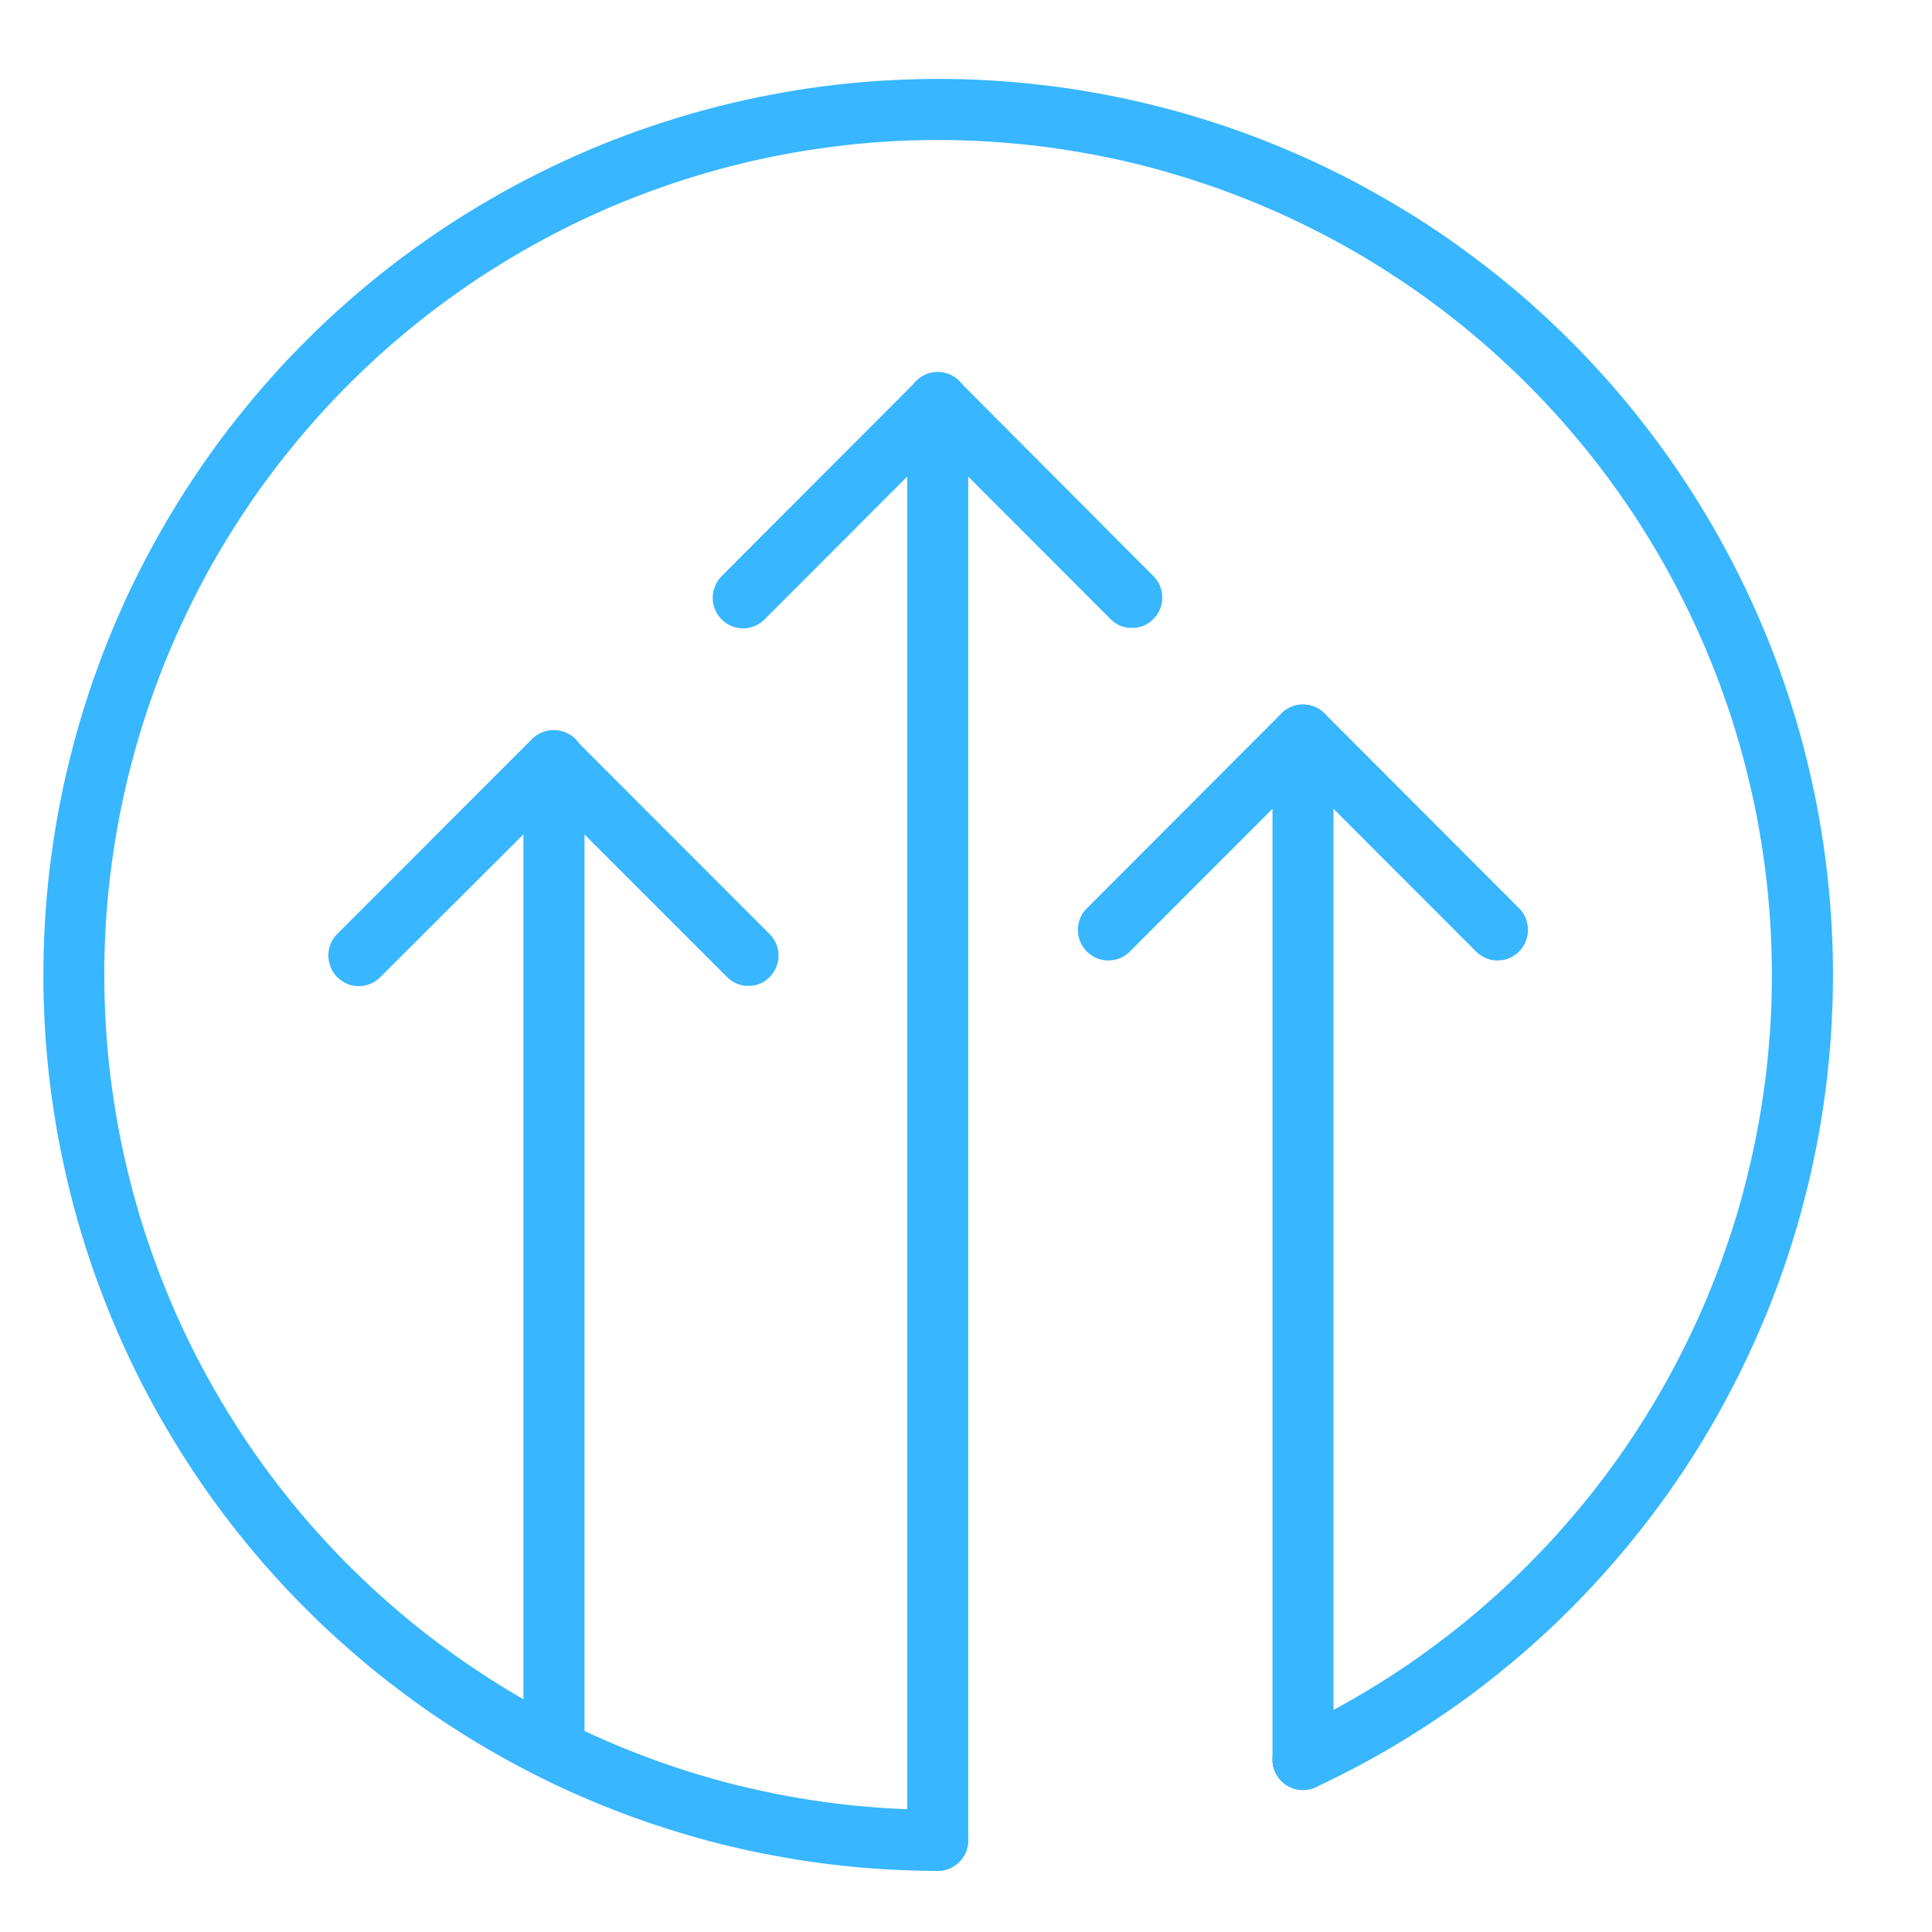
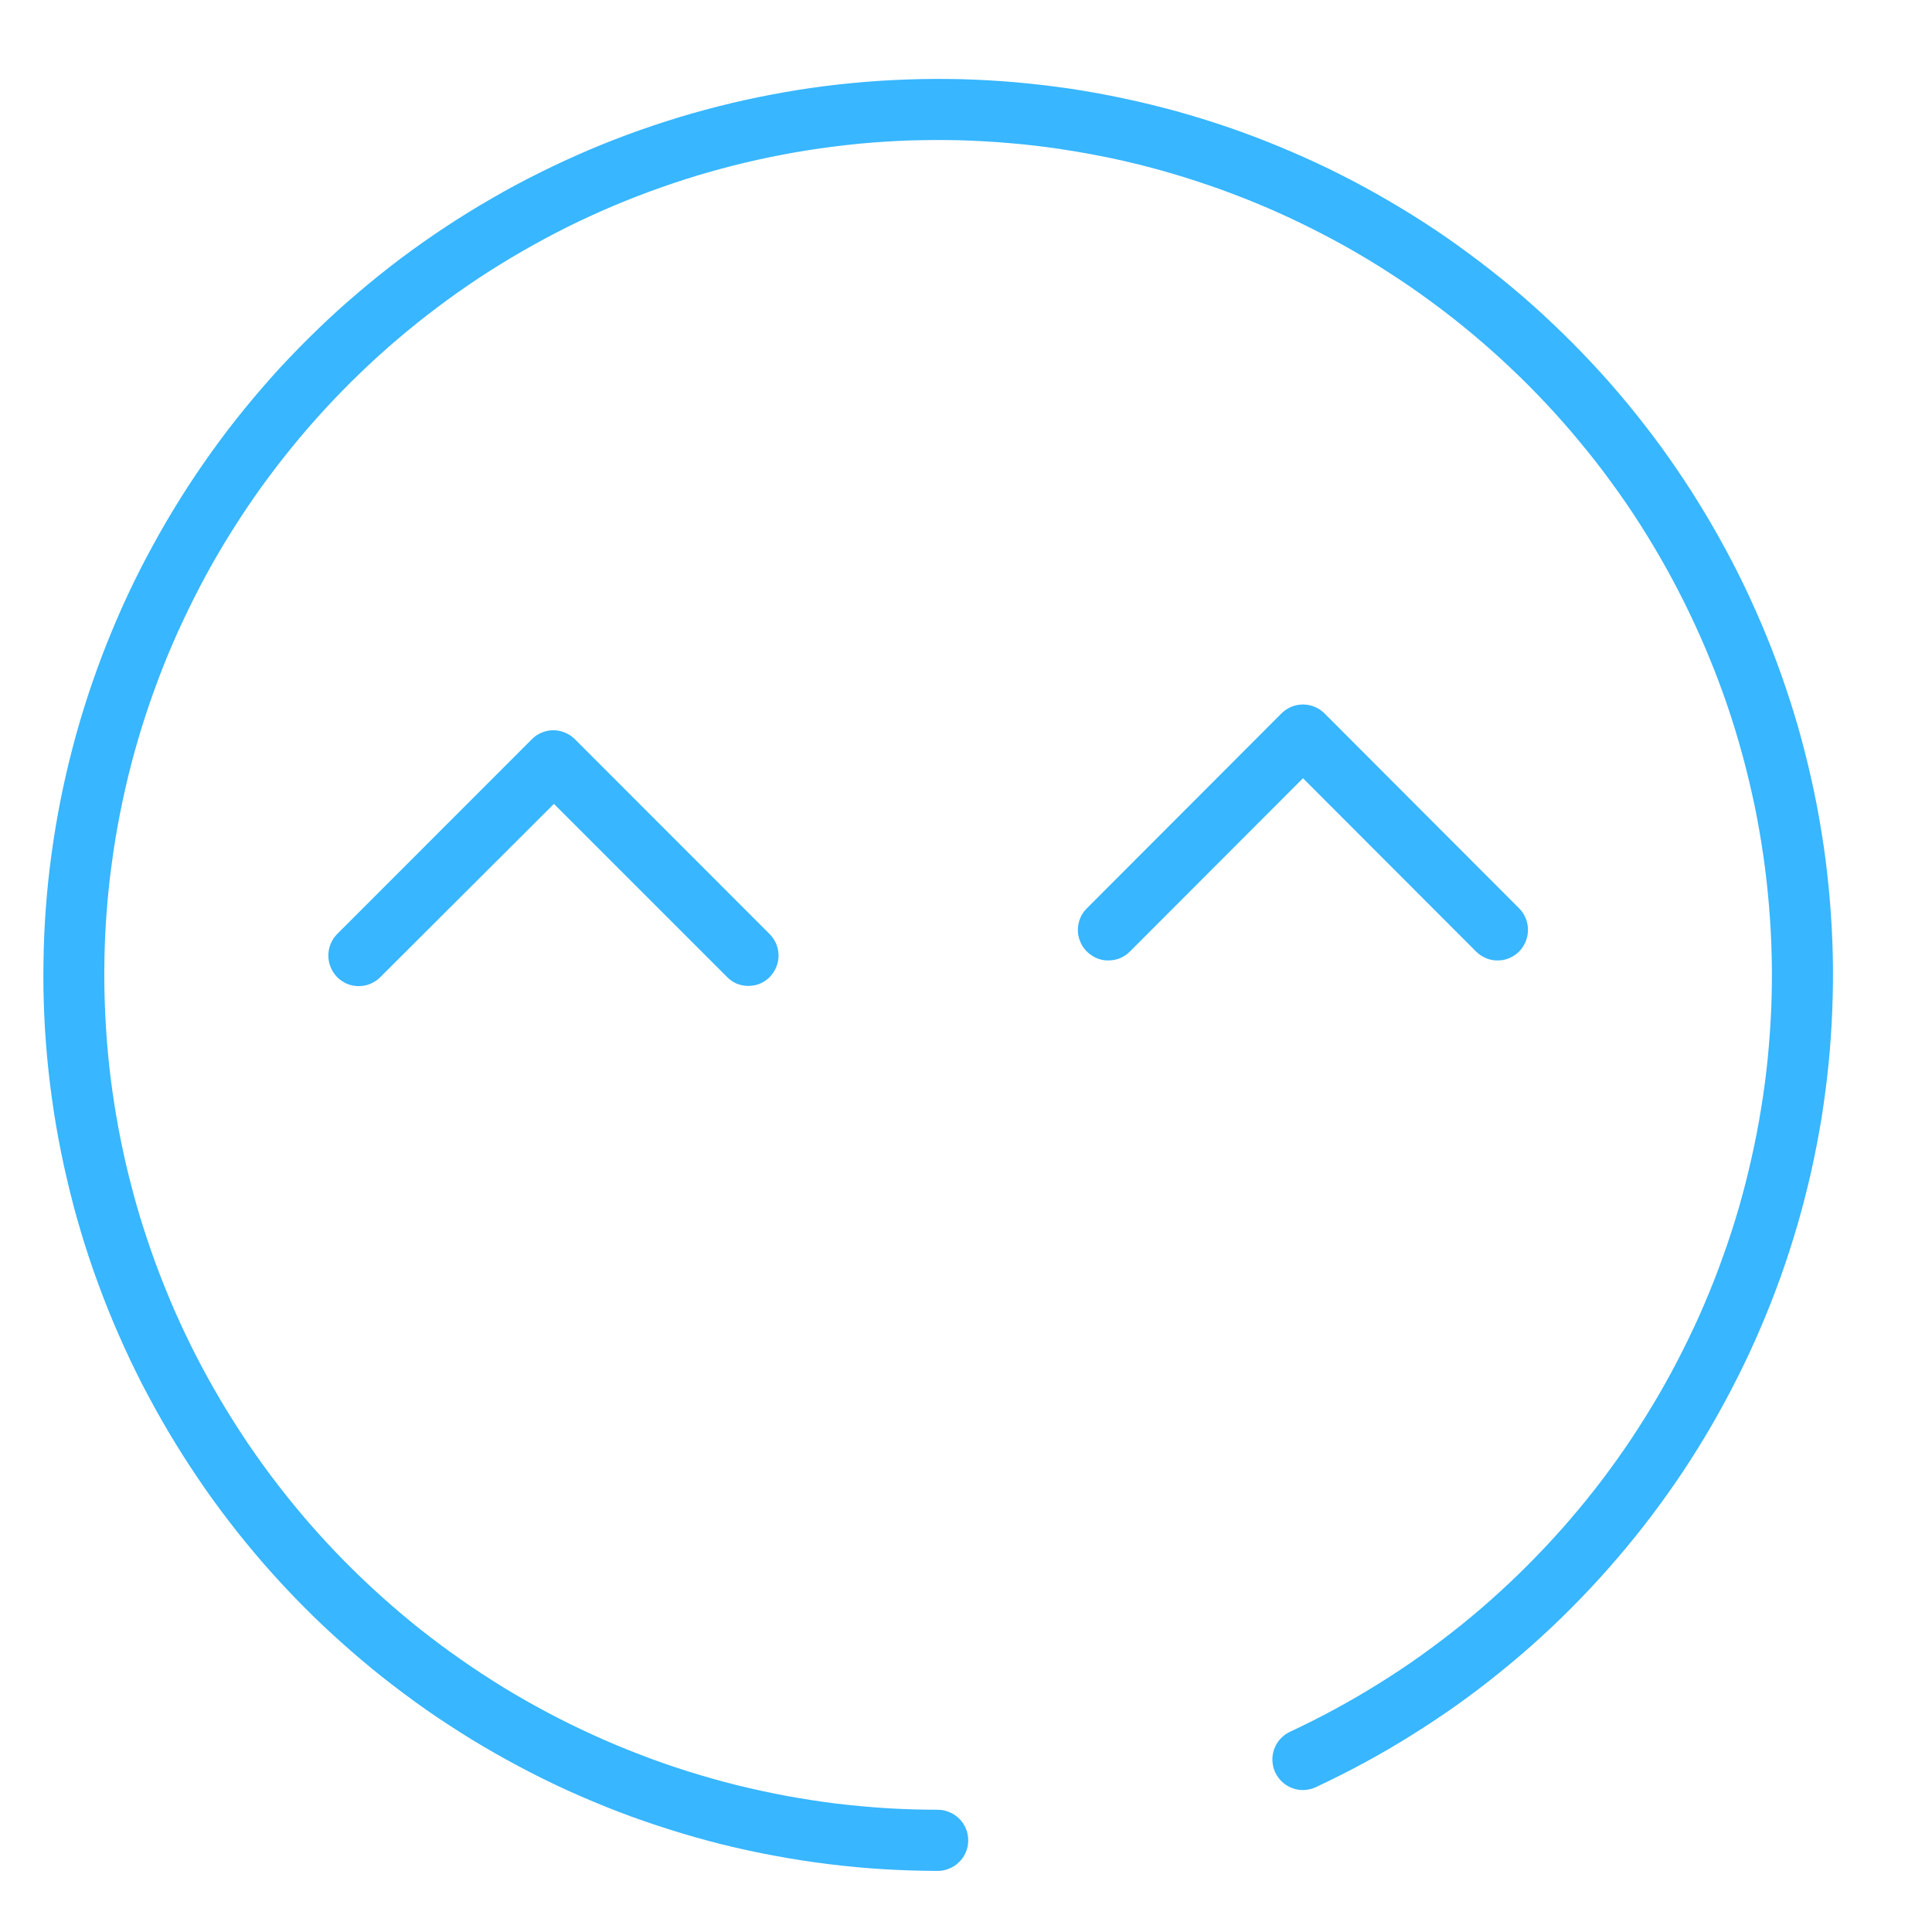
<svg xmlns="http://www.w3.org/2000/svg" width="100" zoomAndPan="magnify" viewBox="0 0 75 75" height="100" preserveAspectRatio="xMidYMid meet" version="1.0">
  <defs>
    <clipPath id="ad7cbf3630">
-       <path d="M 35 14 L 38 14 L 38 72.75 L 35 72.75 Z M 35 14 " clip-rule="nonzero" />
-     </clipPath>
+       </clipPath>
    <clipPath id="4e6820c5d5">
      <path d="M 1 3 L 72 3 L 72 72.75 L 1 72.75 Z M 1 3 " clip-rule="nonzero" />
    </clipPath>
  </defs>
-   <path fill="#38b6ff" d="M 43.973 24.375 C 43.641 24.387 43.359 24.277 43.121 24.043 L 36.402 17.316 L 29.684 24.043 C 29.574 24.156 29.445 24.242 29.301 24.301 C 29.156 24.363 29.004 24.395 28.848 24.395 C 28.691 24.395 28.539 24.363 28.395 24.301 C 28.25 24.242 28.121 24.156 28.012 24.043 C 27.902 23.934 27.816 23.805 27.758 23.656 C 27.695 23.512 27.668 23.363 27.668 23.207 C 27.668 23.047 27.695 22.898 27.758 22.754 C 27.816 22.609 27.902 22.48 28.012 22.367 L 35.566 14.801 C 35.68 14.695 35.809 14.613 35.953 14.559 C 36.098 14.5 36.246 14.473 36.402 14.473 C 36.559 14.473 36.707 14.5 36.852 14.559 C 36.996 14.613 37.125 14.695 37.238 14.801 L 44.762 22.352 C 44.879 22.461 44.965 22.59 45.027 22.738 C 45.09 22.887 45.121 23.039 45.121 23.199 C 45.121 23.355 45.09 23.512 45.027 23.656 C 44.965 23.805 44.879 23.934 44.762 24.043 C 44.543 24.258 44.281 24.371 43.973 24.375 Z M 43.973 24.375 " fill-opacity="1" fill-rule="nonzero" />
  <g clip-path="url(#ad7cbf3630)">
-     <path fill="#38b6ff" d="M 36.402 72.629 C 36.246 72.629 36.094 72.598 35.949 72.535 C 35.805 72.477 35.676 72.391 35.566 72.281 C 35.453 72.168 35.367 72.039 35.309 71.895 C 35.25 71.75 35.219 71.598 35.219 71.441 L 35.219 15.625 C 35.219 15.469 35.25 15.316 35.309 15.172 C 35.367 15.027 35.453 14.898 35.566 14.785 C 35.676 14.676 35.805 14.59 35.949 14.527 C 36.094 14.469 36.246 14.438 36.402 14.438 C 36.559 14.438 36.711 14.469 36.855 14.527 C 37 14.59 37.129 14.676 37.238 14.785 C 37.352 14.898 37.438 15.027 37.496 15.172 C 37.559 15.316 37.586 15.469 37.586 15.625 L 37.586 71.473 C 37.582 71.629 37.551 71.773 37.488 71.918 C 37.426 72.059 37.34 72.184 37.23 72.289 C 37.117 72.398 36.992 72.48 36.848 72.539 C 36.707 72.598 36.559 72.629 36.402 72.629 Z M 36.402 72.629 " fill-opacity="1" fill-rule="nonzero" />
+     <path fill="#38b6ff" d="M 36.402 72.629 C 36.246 72.629 36.094 72.598 35.949 72.535 C 35.805 72.477 35.676 72.391 35.566 72.281 C 35.453 72.168 35.367 72.039 35.309 71.895 C 35.25 71.75 35.219 71.598 35.219 71.441 L 35.219 15.625 C 35.219 15.469 35.25 15.316 35.309 15.172 C 35.367 15.027 35.453 14.898 35.566 14.785 C 35.676 14.676 35.805 14.59 35.949 14.527 C 36.094 14.469 36.246 14.438 36.402 14.438 C 36.559 14.438 36.711 14.469 36.855 14.527 C 37 14.59 37.129 14.676 37.238 14.785 C 37.559 15.316 37.586 15.469 37.586 15.625 L 37.586 71.473 C 37.582 71.629 37.551 71.773 37.488 71.918 C 37.426 72.059 37.34 72.184 37.23 72.289 C 37.117 72.398 36.992 72.48 36.848 72.539 C 36.707 72.598 36.559 72.629 36.402 72.629 Z M 36.402 72.629 " fill-opacity="1" fill-rule="nonzero" />
  </g>
  <path fill="#38b6ff" d="M 43.027 37.285 C 42.785 37.285 42.566 37.219 42.367 37.082 C 42.172 36.949 42.023 36.773 41.934 36.551 C 41.84 36.332 41.82 36.102 41.867 35.867 C 41.914 35.633 42.02 35.43 42.191 35.262 L 49.746 27.695 C 49.855 27.586 49.984 27.5 50.129 27.438 C 50.273 27.379 50.426 27.348 50.582 27.348 C 50.738 27.348 50.891 27.379 51.035 27.438 C 51.18 27.5 51.309 27.586 51.418 27.695 L 58.973 35.262 C 59.082 35.371 59.168 35.5 59.227 35.645 C 59.285 35.789 59.316 35.941 59.316 36.098 C 59.316 36.254 59.285 36.406 59.227 36.551 C 59.168 36.695 59.082 36.824 58.973 36.938 C 58.863 37.047 58.734 37.133 58.59 37.195 C 58.445 37.258 58.293 37.285 58.137 37.285 C 57.98 37.285 57.828 37.258 57.684 37.195 C 57.539 37.133 57.41 37.047 57.301 36.938 L 50.582 30.211 L 43.863 36.938 C 43.633 37.168 43.352 37.281 43.027 37.285 Z M 43.027 37.285 " fill-opacity="1" fill-rule="nonzero" />
-   <path fill="#38b6ff" d="M 50.582 69.488 C 50.426 69.488 50.273 69.457 50.129 69.398 C 49.984 69.34 49.855 69.254 49.746 69.141 C 49.633 69.031 49.547 68.902 49.488 68.758 C 49.426 68.613 49.398 68.461 49.398 68.305 L 49.398 28.535 C 49.398 28.375 49.426 28.227 49.488 28.078 C 49.547 27.934 49.633 27.805 49.746 27.695 C 49.855 27.582 49.984 27.496 50.129 27.438 C 50.273 27.379 50.426 27.348 50.582 27.348 C 50.738 27.348 50.891 27.379 51.035 27.438 C 51.18 27.496 51.309 27.582 51.418 27.695 C 51.531 27.805 51.617 27.934 51.676 28.078 C 51.734 28.227 51.766 28.375 51.766 28.535 L 51.766 68.312 C 51.766 68.469 51.73 68.617 51.672 68.762 C 51.609 68.906 51.523 69.031 51.414 69.141 C 51.305 69.254 51.176 69.336 51.031 69.398 C 50.887 69.457 50.738 69.488 50.582 69.488 Z M 50.582 69.488 " fill-opacity="1" fill-rule="nonzero" />
  <path fill="#38b6ff" d="M 29.059 38.273 C 28.734 38.273 28.453 38.16 28.223 37.926 L 21.504 31.207 L 14.762 37.934 C 14.652 38.043 14.523 38.129 14.379 38.191 C 14.234 38.254 14.082 38.281 13.926 38.281 C 13.77 38.281 13.617 38.254 13.473 38.191 C 13.328 38.129 13.199 38.043 13.09 37.934 C 12.98 37.82 12.895 37.691 12.836 37.547 C 12.777 37.402 12.746 37.25 12.746 37.094 C 12.746 36.938 12.777 36.785 12.836 36.641 C 12.895 36.496 12.98 36.367 13.09 36.258 L 20.645 28.699 C 20.754 28.586 20.883 28.5 21.027 28.441 C 21.172 28.379 21.324 28.348 21.48 28.348 C 21.641 28.348 21.789 28.379 21.934 28.441 C 22.082 28.5 22.207 28.586 22.32 28.699 L 29.875 36.258 C 29.984 36.367 30.07 36.496 30.133 36.641 C 30.191 36.785 30.223 36.938 30.223 37.094 C 30.223 37.25 30.191 37.402 30.133 37.547 C 30.07 37.695 29.984 37.82 29.875 37.934 C 29.648 38.156 29.379 38.27 29.059 38.273 Z M 29.059 38.273 " fill-opacity="1" fill-rule="nonzero" />
-   <path fill="#38b6ff" d="M 21.504 69.102 C 21.348 69.102 21.195 69.07 21.051 69.012 C 20.906 68.949 20.777 68.867 20.668 68.754 C 20.559 68.645 20.473 68.516 20.41 68.371 C 20.352 68.223 20.32 68.074 20.32 67.914 L 20.32 29.531 C 20.32 29.371 20.352 29.223 20.41 29.074 C 20.473 28.93 20.559 28.801 20.668 28.691 C 20.777 28.578 20.906 28.492 21.051 28.434 C 21.195 28.375 21.348 28.344 21.504 28.344 C 21.664 28.344 21.812 28.375 21.957 28.434 C 22.105 28.492 22.23 28.578 22.344 28.691 C 22.453 28.801 22.539 28.93 22.598 29.074 C 22.66 29.223 22.691 29.371 22.691 29.531 L 22.691 67.945 C 22.684 68.102 22.652 68.25 22.59 68.391 C 22.527 68.531 22.441 68.656 22.332 68.766 C 22.223 68.875 22.094 68.957 21.953 69.016 C 21.809 69.074 21.66 69.102 21.504 69.102 Z M 21.504 69.102 " fill-opacity="1" fill-rule="nonzero" />
  <g clip-path="url(#4e6820c5d5)">
    <path fill="#38b6ff" d="M 36.402 72.629 C 35.695 72.625 34.992 72.605 34.289 72.562 C 33.586 72.52 32.883 72.453 32.184 72.367 C 31.48 72.281 30.785 72.172 30.09 72.043 C 29.398 71.918 28.707 71.766 28.023 71.598 C 27.34 71.426 26.66 71.234 25.988 71.02 C 25.316 70.809 24.648 70.578 23.988 70.324 C 23.332 70.07 22.68 69.797 22.039 69.508 C 21.398 69.215 20.766 68.902 20.141 68.57 C 19.52 68.238 18.906 67.891 18.305 67.523 C 17.703 67.152 17.109 66.766 16.531 66.363 C 15.953 65.957 15.391 65.535 14.836 65.098 C 14.285 64.66 13.746 64.203 13.219 63.73 C 12.695 63.262 12.184 62.773 11.688 62.27 C 11.191 61.766 10.715 61.25 10.25 60.719 C 9.785 60.184 9.34 59.641 8.906 59.078 C 8.477 58.52 8.062 57.949 7.668 57.363 C 7.273 56.777 6.895 56.184 6.535 55.574 C 6.176 54.969 5.836 54.348 5.512 53.723 C 5.191 53.094 4.887 52.453 4.605 51.809 C 4.32 51.16 4.059 50.508 3.816 49.844 C 3.57 49.18 3.348 48.512 3.145 47.832 C 2.941 47.156 2.762 46.477 2.602 45.785 C 2.438 45.098 2.301 44.406 2.18 43.711 C 2.062 43.016 1.965 42.316 1.887 41.613 C 1.812 40.91 1.754 40.207 1.723 39.5 C 1.688 38.797 1.676 38.09 1.688 37.383 C 1.695 36.676 1.727 35.973 1.777 35.27 C 1.832 34.562 1.902 33.859 2 33.16 C 2.094 32.461 2.211 31.766 2.348 31.07 C 2.484 30.379 2.645 29.691 2.824 29.008 C 3 28.324 3.203 27.648 3.422 26.977 C 3.645 26.305 3.883 25.641 4.145 24.984 C 4.406 24.328 4.684 23.684 4.984 23.043 C 5.285 22.402 5.605 21.773 5.945 21.156 C 6.281 20.535 6.641 19.926 7.016 19.328 C 7.391 18.73 7.785 18.145 8.195 17.57 C 8.605 16.996 9.035 16.434 9.48 15.887 C 9.926 15.34 10.387 14.805 10.863 14.285 C 11.344 13.766 11.836 13.262 12.344 12.773 C 12.852 12.281 13.375 11.809 13.914 11.352 C 14.449 10.895 15 10.453 15.566 10.027 C 16.129 9.605 16.707 9.199 17.297 8.809 C 17.883 8.422 18.484 8.051 19.098 7.699 C 19.707 7.344 20.328 7.012 20.961 6.699 C 21.594 6.383 22.234 6.09 22.883 5.812 C 23.531 5.539 24.191 5.281 24.855 5.047 C 25.52 4.812 26.191 4.598 26.871 4.402 C 27.547 4.211 28.23 4.035 28.922 3.883 C 29.609 3.73 30.301 3.602 31 3.488 C 31.695 3.379 32.395 3.289 33.098 3.223 C 33.801 3.156 34.504 3.109 35.207 3.086 C 35.914 3.059 36.617 3.059 37.324 3.074 C 38.027 3.094 38.734 3.133 39.438 3.195 C 40.141 3.258 40.84 3.34 41.535 3.441 C 42.234 3.547 42.93 3.672 43.617 3.82 C 44.309 3.965 44.992 4.133 45.676 4.32 C 46.355 4.508 47.027 4.719 47.695 4.945 C 48.363 5.176 49.023 5.426 49.672 5.695 C 50.324 5.965 50.969 6.254 51.605 6.562 C 52.238 6.871 52.863 7.199 53.477 7.547 C 54.09 7.895 54.695 8.258 55.289 8.641 C 55.879 9.023 56.461 9.426 57.027 9.848 C 57.594 10.266 58.148 10.699 58.691 11.152 C 59.234 11.605 59.762 12.074 60.273 12.562 C 60.785 13.047 61.285 13.547 61.766 14.062 C 62.25 14.578 62.715 15.105 63.164 15.648 C 63.613 16.195 64.047 16.75 64.465 17.32 C 64.879 17.891 65.277 18.473 65.66 19.07 C 66.039 19.664 66.402 20.27 66.746 20.887 C 67.09 21.504 67.418 22.129 67.723 22.766 C 68.027 23.402 68.312 24.047 68.582 24.703 C 68.848 25.355 69.094 26.016 69.32 26.688 C 69.547 27.355 69.754 28.031 69.938 28.711 C 70.121 29.395 70.285 30.078 70.43 30.77 C 70.574 31.465 70.695 32.16 70.797 32.855 C 70.898 33.555 70.977 34.258 71.035 34.961 C 71.094 35.664 71.133 36.371 71.148 37.078 C 71.164 37.781 71.156 38.488 71.129 39.195 C 71.102 39.902 71.055 40.605 70.984 41.309 C 70.914 42.012 70.82 42.711 70.711 43.41 C 70.598 44.105 70.461 44.797 70.309 45.488 C 70.152 46.176 69.977 46.859 69.781 47.539 C 69.582 48.219 69.367 48.891 69.129 49.555 C 68.891 50.219 68.633 50.875 68.355 51.527 C 68.078 52.176 67.781 52.816 67.465 53.445 C 67.148 54.078 66.812 54.699 66.461 55.309 C 66.105 55.922 65.734 56.52 65.344 57.109 C 64.953 57.695 64.543 58.273 64.117 58.836 C 63.691 59.398 63.25 59.949 62.789 60.484 C 62.332 61.02 61.855 61.543 61.363 62.051 C 60.875 62.559 60.367 63.051 59.848 63.527 C 59.328 64.004 58.793 64.461 58.242 64.906 C 57.695 65.352 57.133 65.777 56.559 66.188 C 55.98 66.594 55.395 66.988 54.797 67.359 C 54.199 67.734 53.59 68.09 52.969 68.426 C 52.348 68.762 51.719 69.078 51.078 69.379 C 50.938 69.445 50.785 69.48 50.629 69.488 C 50.473 69.496 50.32 69.473 50.172 69.418 C 50.027 69.363 49.895 69.285 49.777 69.176 C 49.664 69.07 49.57 68.945 49.504 68.805 C 49.438 68.66 49.402 68.512 49.395 68.355 C 49.387 68.199 49.41 68.047 49.465 67.898 C 49.52 67.75 49.598 67.617 49.703 67.504 C 49.809 67.387 49.934 67.293 50.078 67.227 C 50.672 66.949 51.258 66.656 51.836 66.34 C 52.414 66.027 52.984 65.695 53.539 65.348 C 54.098 65 54.645 64.637 55.18 64.254 C 55.715 63.871 56.238 63.473 56.75 63.062 C 57.262 62.648 57.762 62.219 58.246 61.773 C 58.73 61.332 59.203 60.871 59.66 60.398 C 60.117 59.926 60.562 59.441 60.988 58.941 C 61.418 58.441 61.828 57.93 62.227 57.406 C 62.621 56.879 63.004 56.344 63.367 55.797 C 63.73 55.246 64.078 54.688 64.41 54.117 C 64.738 53.551 65.051 52.973 65.344 52.383 C 65.641 51.793 65.918 51.199 66.176 50.594 C 66.434 49.988 66.676 49.375 66.895 48.754 C 67.117 48.137 67.32 47.508 67.504 46.879 C 67.684 46.246 67.848 45.609 67.992 44.965 C 68.137 44.324 68.262 43.68 68.367 43.027 C 68.473 42.379 68.559 41.727 68.625 41.07 C 68.688 40.418 68.734 39.762 68.762 39.102 C 68.785 38.445 68.793 37.785 68.777 37.129 C 68.762 36.469 68.727 35.812 68.672 35.156 C 68.617 34.5 68.543 33.848 68.449 33.195 C 68.355 32.547 68.242 31.898 68.109 31.254 C 67.973 30.609 67.82 29.969 67.648 29.332 C 67.477 28.699 67.285 28.07 67.074 27.445 C 66.863 26.824 66.633 26.207 66.383 25.598 C 66.137 24.988 65.867 24.387 65.582 23.793 C 65.297 23.199 64.996 22.617 64.676 22.043 C 64.355 21.465 64.016 20.902 63.664 20.348 C 63.309 19.793 62.938 19.25 62.547 18.719 C 62.16 18.188 61.758 17.668 61.336 17.164 C 60.918 16.656 60.484 16.164 60.035 15.684 C 59.582 15.203 59.121 14.734 58.641 14.285 C 58.164 13.832 57.672 13.395 57.168 12.973 C 56.664 12.551 56.148 12.145 55.617 11.754 C 55.09 11.363 54.547 10.988 53.996 10.633 C 53.445 10.273 52.883 9.934 52.309 9.609 C 51.738 9.289 51.156 8.984 50.562 8.695 C 49.973 8.406 49.371 8.137 48.766 7.887 C 48.156 7.637 47.543 7.402 46.922 7.191 C 46.301 6.977 45.672 6.781 45.039 6.605 C 44.406 6.43 43.766 6.273 43.125 6.137 C 42.48 6.004 41.832 5.887 41.184 5.789 C 40.531 5.691 39.879 5.613 39.227 5.559 C 38.57 5.5 37.914 5.465 37.258 5.445 C 36.602 5.43 35.945 5.434 35.285 5.453 C 34.629 5.477 33.973 5.52 33.32 5.582 C 32.664 5.648 32.012 5.73 31.363 5.832 C 30.715 5.934 30.07 6.059 29.426 6.199 C 28.785 6.34 28.148 6.504 27.516 6.684 C 26.883 6.863 26.258 7.066 25.637 7.285 C 25.02 7.504 24.406 7.742 23.801 7.996 C 23.195 8.254 22.598 8.527 22.008 8.82 C 21.422 9.113 20.844 9.426 20.273 9.754 C 19.703 10.082 19.145 10.426 18.594 10.789 C 18.047 11.152 17.508 11.531 16.984 11.926 C 16.457 12.32 15.945 12.734 15.441 13.16 C 14.941 13.586 14.453 14.027 13.98 14.484 C 13.508 14.938 13.047 15.41 12.602 15.895 C 12.156 16.379 11.727 16.875 11.312 17.387 C 10.898 17.895 10.5 18.418 10.113 18.953 C 9.73 19.488 9.367 20.035 9.016 20.59 C 8.664 21.148 8.332 21.715 8.016 22.293 C 7.703 22.871 7.406 23.457 7.125 24.055 C 6.844 24.648 6.582 25.254 6.34 25.863 C 6.098 26.477 5.875 27.094 5.668 27.719 C 5.461 28.344 5.277 28.977 5.109 29.613 C 4.941 30.25 4.797 30.891 4.668 31.535 C 4.539 32.18 4.43 32.832 4.344 33.484 C 4.254 34.133 4.184 34.789 4.137 35.445 C 4.086 36.102 4.059 36.758 4.051 37.418 C 4.043 38.074 4.055 38.734 4.086 39.391 C 4.117 40.047 4.168 40.703 4.238 41.359 C 4.309 42.012 4.402 42.664 4.512 43.312 C 4.621 43.961 4.754 44.605 4.902 45.246 C 5.055 45.887 5.223 46.523 5.41 47.156 C 5.602 47.785 5.809 48.41 6.035 49.027 C 6.262 49.645 6.508 50.254 6.77 50.859 C 7.035 51.461 7.316 52.055 7.617 52.641 C 7.918 53.227 8.234 53.801 8.57 54.367 C 8.906 54.934 9.258 55.488 9.625 56.035 C 9.996 56.578 10.379 57.113 10.781 57.633 C 11.184 58.156 11.598 58.664 12.031 59.16 C 12.465 59.656 12.91 60.137 13.371 60.605 C 13.836 61.074 14.309 61.527 14.801 61.969 C 15.289 62.406 15.789 62.832 16.305 63.242 C 16.82 63.648 17.348 64.043 17.887 64.418 C 18.426 64.797 18.977 65.156 19.535 65.5 C 20.098 65.844 20.668 66.168 21.25 66.477 C 21.828 66.785 22.418 67.074 23.02 67.348 C 23.617 67.621 24.223 67.875 24.836 68.109 C 25.449 68.348 26.07 68.562 26.699 68.762 C 27.324 68.957 27.957 69.137 28.594 69.297 C 29.234 69.453 29.875 69.594 30.52 69.715 C 31.168 69.832 31.816 69.934 32.469 70.016 C 33.121 70.094 33.777 70.152 34.434 70.195 C 35.09 70.234 35.746 70.254 36.402 70.254 C 36.559 70.254 36.711 70.285 36.855 70.348 C 37 70.406 37.129 70.492 37.238 70.602 C 37.352 70.715 37.438 70.844 37.496 70.988 C 37.559 71.133 37.586 71.285 37.586 71.441 C 37.586 71.598 37.559 71.75 37.496 71.895 C 37.438 72.039 37.352 72.168 37.238 72.281 C 37.129 72.391 37 72.477 36.855 72.535 C 36.711 72.598 36.559 72.629 36.402 72.629 Z M 36.402 72.629 " fill-opacity="1" fill-rule="nonzero" />
  </g>
</svg>